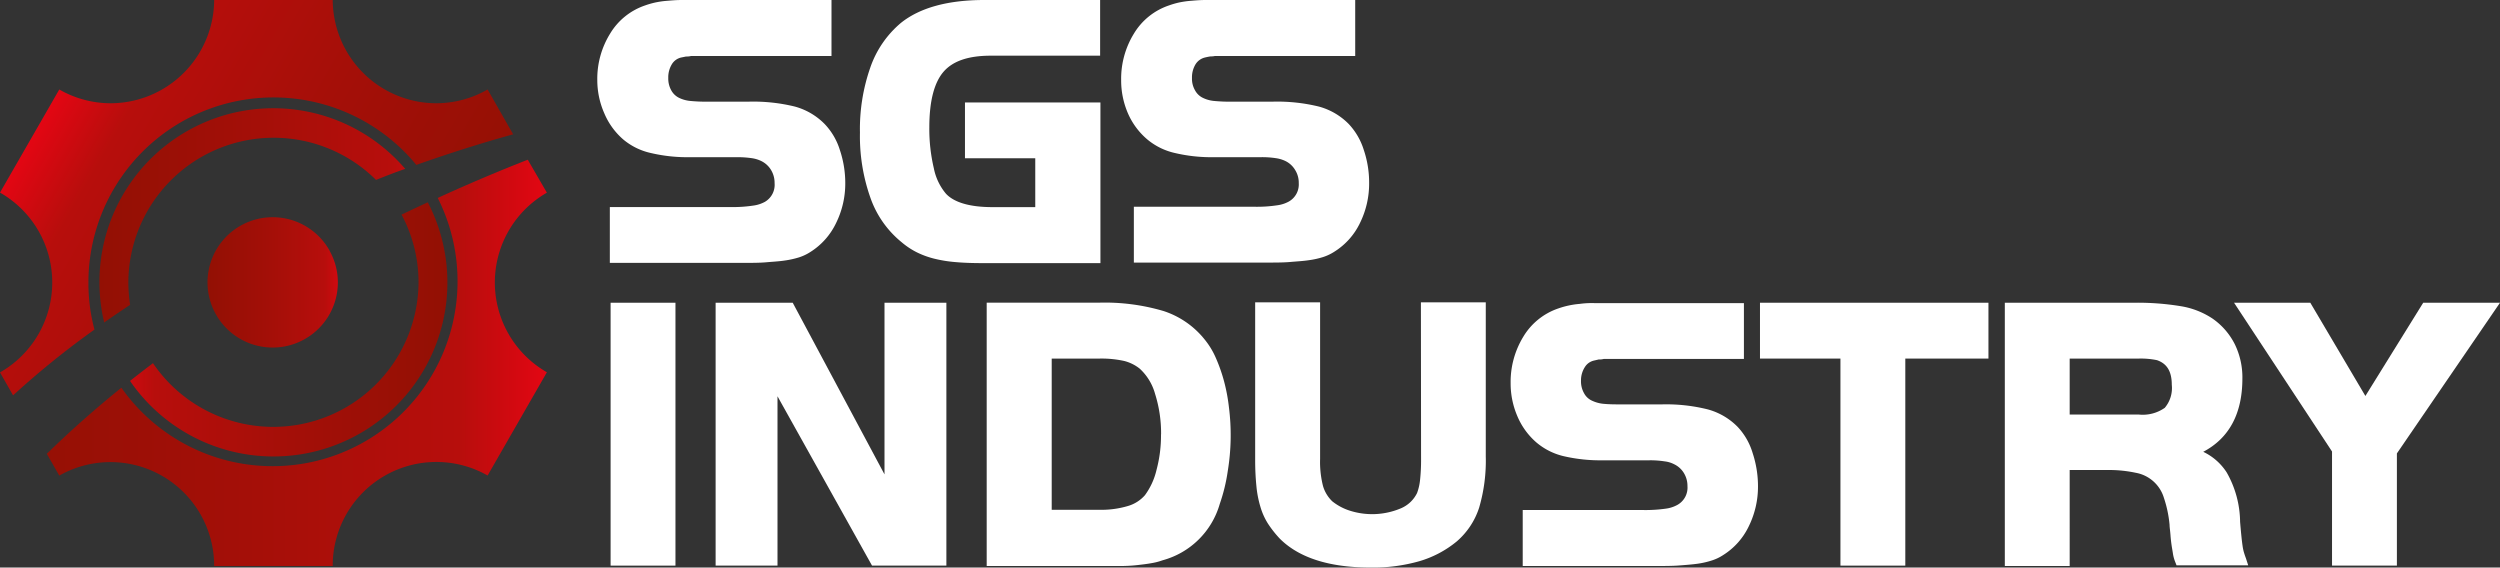
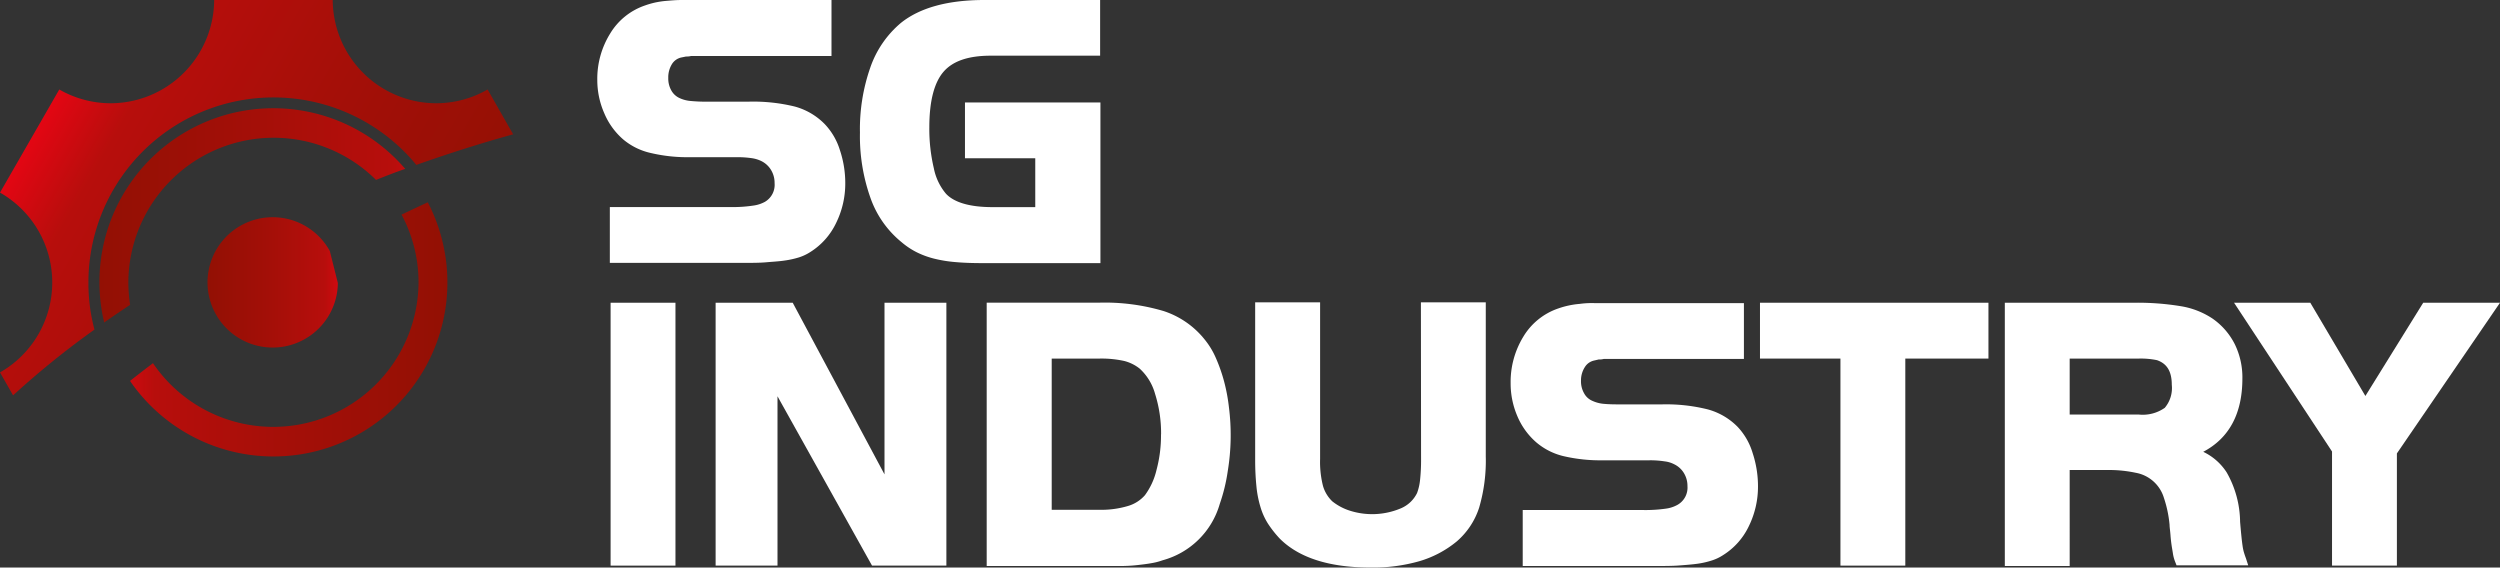
<svg xmlns="http://www.w3.org/2000/svg" xmlns:xlink="http://www.w3.org/1999/xlink" viewBox="0 0 326.85 74.2">
  <rect x="0" y="0" width="326.85" height="74.2" fill="#333333" stroke="none" />
  <defs>
    <style>.cls-1{fill:url(#linear-gradient);}.cls-2{fill:url(#linear-gradient-2);}.cls-3{fill:url(#linear-gradient-3);}.cls-4{fill:url(#linear-gradient-4);}.cls-5{fill:url(#linear-gradient-5);}.cls-6{fill:#fff;}</style>
    <linearGradient id="linear-gradient" y1="28.56" x2="71.5" y2="28.56" gradientTransform="matrix(1, 0, 0, -1, 0, 76)" gradientUnits="userSpaceOnUse">
      <stop offset="0" stop-color="#931004" />
      <stop offset="0.45" stop-color="#a40f08" />
      <stop offset="0.84" stop-color="#b70e0c" />
      <stop offset="1" stop-color="#e30613" />
    </linearGradient>
    <linearGradient id="linear-gradient-2" x1="5.34" y1="60.12" x2="55.94" y2="30.91" gradientTransform="matrix(1, 0, 0, -1, 0, 76)" gradientUnits="userSpaceOnUse">
      <stop offset="0" stop-color="#e30613" />
      <stop offset="0.16" stop-color="#b70e0c" />
      <stop offset="0.55" stop-color="#a40f08" />
      <stop offset="1" stop-color="#931004" />
    </linearGradient>
    <linearGradient id="linear-gradient-3" x1="13" y1="32.93" x2="58.5" y2="32.93" xlink:href="#linear-gradient-2" />
    <linearGradient id="linear-gradient-4" x1="13" y1="47.85" x2="58.5" y2="47.85" xlink:href="#linear-gradient" />
    <linearGradient id="linear-gradient-5" x1="27.29" y1="39.03" x2="45.38" y2="39.03" xlink:href="#linear-gradient" />
  </defs>
  <g id="Layer_2" data-name="Layer 2">
    <g id="Layer_1-2" data-name="Layer 1">
      <g id="Layer_2-2" data-name="Layer 2">
        <g id="Livello_1" data-name="Livello 1">
-           <path class="cls-1" d="M71.5,25.19,69,20.88c-3.77,1.48-7.72,3.14-11.77,5A24.18,24.18,0,0,1,15.87,50.69c-3.37,2.72-6.64,5.6-9.75,8.64l1.63,2.85A13.56,13.56,0,0,1,28,74H43.5A13.55,13.55,0,0,1,63.75,62.17l7.75-13.5a13.53,13.53,0,0,1,0-23.48Z" />
          <path class="cls-2" d="M11.56,36.93A24.19,24.19,0,0,1,54.43,21.56c4-1.41,8.21-2.77,12.66-4L63.75,11.7A13.53,13.53,0,0,1,57,13.5,13.57,13.57,0,0,1,43.5,0H28A13.57,13.57,0,0,1,14.49,13.5a13.5,13.5,0,0,1-6.74-1.8L0,25.18A13.52,13.52,0,0,1,6.83,36.93,13.53,13.53,0,0,1,0,48.69l1.71,3a112.63,112.63,0,0,1,10.64-8.6A23.71,23.71,0,0,1,11.56,36.93Z" />
          <path class="cls-3" d="M54.72,36.93A19,19,0,0,1,20,47.48c-1,.76-2,1.53-3,2.32A22.74,22.74,0,0,0,55.93,26.45c-1.14.52-2.28,1.06-3.43,1.61A18.81,18.81,0,0,1,54.72,36.93Z" />
          <path class="cls-4" d="M16.78,36.93A19,19,0,0,1,49.16,23.52c1.25-.49,2.52-1,3.82-1.44A22.73,22.73,0,0,0,13.62,42.16c1.07-.75,2.21-1.52,3.39-2.31A20.4,20.4,0,0,1,16.78,36.93Z" />
-           <path class="cls-5" d="M43.12,32.82A8.52,8.52,0,1,0,44.17,37a8.45,8.45,0,0,0-1.05-4.16Z" />
+           <path class="cls-5" d="M43.12,32.82A8.52,8.52,0,1,0,44.17,37Z" />
          <path class="cls-6" d="M107.82,16.22a8.64,8.64,0,0,0-3.91-2.29,22.85,22.85,0,0,0-6-.64H92.67a20.9,20.9,0,0,1-2.5-.1,4.25,4.25,0,0,1-1.35-.38,2.33,2.33,0,0,1-1.06-1,3.16,3.16,0,0,1-.39-1.62,3.28,3.28,0,0,1,.48-1.81,1.92,1.92,0,0,1,1.2-.86l.64-.13c.18,0,.4,0,.66-.07h18.36V0H89.16c-.74,0-1.39.06-2,.11a11.59,11.59,0,0,0-1.55.23,11.49,11.49,0,0,0-1.27.37,8.53,8.53,0,0,0-4.57,3.68,11.22,11.22,0,0,0-1.68,6.08A10.78,10.78,0,0,0,79,14.8a9.28,9.28,0,0,0,2.48,3.43A8.41,8.41,0,0,0,85.07,20a20.79,20.79,0,0,0,5.15.55h6.07a13.35,13.35,0,0,1,2,.13,4.21,4.21,0,0,1,1.25.38,3.05,3.05,0,0,1,1.27,1.17,3.23,3.23,0,0,1,.46,1.71A2.58,2.58,0,0,1,100,26.39a4.36,4.36,0,0,1-1.53.49,17.72,17.72,0,0,1-3,.19H79.73v7.3H97c1.24,0,2.3,0,3.2-.08s1.61-.11,2.41-.23a11.9,11.9,0,0,0,1.88-.42,6.3,6.3,0,0,0,1.48-.71,9.08,9.08,0,0,0,3.33-3.75,11.65,11.65,0,0,0,1.21-5.25,13.55,13.55,0,0,0-.71-4.33A8.56,8.56,0,0,0,107.82,16.22Z" />
          <path class="cls-6" d="M117.78,3a13.27,13.27,0,0,0-4,5.84,24.34,24.34,0,0,0-1.35,8.5,24.15,24.15,0,0,0,1.38,8.55,13,13,0,0,0,4.06,5.77,9.94,9.94,0,0,0,2,1.33,11.29,11.29,0,0,0,2.32.84,17.31,17.31,0,0,0,2.78.44c1,.09,2.17.13,3.47.13h15.43v-21H126.16v7.29h9.19v6.39h-5.6c-2.9,0-5-.59-6.08-1.76A7.37,7.37,0,0,1,122.09,22a22.39,22.39,0,0,1-.59-5.35c0-3.4.63-5.85,1.86-7.27s3.28-2.1,6.18-2.1h14.29V0H128.7C123.94,0,120.27,1,117.78,3Z" />
-           <path class="cls-6" d="M176.34,16.22a8.62,8.62,0,0,0-3.92-2.29,22.85,22.85,0,0,0-6-.64h-5.27a21,21,0,0,1-2.51-.1,4.2,4.2,0,0,1-1.34-.38,2.28,2.28,0,0,1-1.06-1,3,3,0,0,1-.4-1.62,3.28,3.28,0,0,1,.48-1.81,2,2,0,0,1,1.21-.86c.24-.06.45-.1.63-.13s.4,0,.67-.07h18.35V0H157.65c-.75,0-1.4.06-2,.11a11.73,11.73,0,0,0-1.56.23,10.73,10.73,0,0,0-1.26.37,8.51,8.51,0,0,0-4.58,3.68,11.26,11.26,0,0,0-1.67,6.08,10.82,10.82,0,0,0,.87,4.31A9.34,9.34,0,0,0,150,18.23,8.53,8.53,0,0,0,153.59,20a20.66,20.66,0,0,0,5.14.55h6.08a12.15,12.15,0,0,1,2,.13,4.27,4.27,0,0,1,1.26.38,3,3,0,0,1,1.26,1.17,3.13,3.13,0,0,1,.47,1.71,2.57,2.57,0,0,1-1.3,2.41,4.3,4.3,0,0,1-1.52.49,17.72,17.72,0,0,1-3,.19H148.24v7.3H165.5c1.23,0,2.3,0,3.2-.08s1.61-.11,2.41-.23A11,11,0,0,0,173,33.6a6.3,6.3,0,0,0,1.48-.71,9,9,0,0,0,3.33-3.75A11.62,11.62,0,0,0,179,23.93a13.31,13.31,0,0,0-.7-4.33A8.71,8.71,0,0,0,176.34,16.22Z" />
          <rect class="cls-6" x="79.83" y="39.58" width="8.48" height="34.37" />
          <polygon class="cls-6" points="115.64 62.02 103.64 39.58 93.56 39.58 93.56 73.95 101.65 73.95 101.65 51.81 114.01 73.95 123.73 73.95 123.73 39.58 115.64 39.58 115.64 62.02" />
          <path class="cls-6" d="M160,49.73a21,21,0,0,0-1.07-3,10.2,10.2,0,0,0-1.43-2.34,11.38,11.38,0,0,0-5.36-3.72,27,27,0,0,0-8.43-1.1H129V74h17.57a19.64,19.64,0,0,0,2.21-.13c.62-.07,1.19-.14,1.69-.23a8.18,8.18,0,0,0,1.53-.39,10.68,10.68,0,0,0,7.47-7.36,22.88,22.88,0,0,0,1.05-4.32,29,29,0,0,0,.15-8.33A23.13,23.13,0,0,0,160,49.73Zm-8.21,7.06a17.47,17.47,0,0,1-.59,4.66,9.05,9.05,0,0,1-1.51,3.29,4.68,4.68,0,0,1-2.21,1.41,12.14,12.14,0,0,1-3.74.5H137.5V46.88h6.24a13.8,13.8,0,0,1,3.27.32,5.38,5.38,0,0,1,2,1,7,7,0,0,1,2,3.28,17.09,17.09,0,0,1,.79,5.31Z" />
          <path class="cls-6" d="M185.79,60a24.27,24.27,0,0,1-.14,2.83,6.94,6.94,0,0,1-.38,1.62,4.13,4.13,0,0,1-2.1,2,9.61,9.61,0,0,1-6.77.29,7.13,7.13,0,0,1-2.22-1.2,4.54,4.54,0,0,1-1.21-2,12.85,12.85,0,0,1-.38-3.55V39.53H164.1V60.15c0,1.13.05,2.26.16,3.38a13.81,13.81,0,0,0,.52,2.71,8.61,8.61,0,0,0,1,2.23,14.18,14.18,0,0,0,1.52,1.93c2.5,2.52,6.49,3.8,11.87,3.8a22,22,0,0,0,6.4-.83,13.74,13.74,0,0,0,4.88-2.58,9.78,9.78,0,0,0,2.93-4.41,21.82,21.82,0,0,0,.87-6.72V39.53h-8.48Z" />
          <path class="cls-6" d="M227.18,55.81a8.62,8.62,0,0,0-3.92-2.29,22.45,22.45,0,0,0-6-.65H212c-.83,0-1.67,0-2.5-.09a4.55,4.55,0,0,1-1.35-.39,2.19,2.19,0,0,1-1.06-1,3.12,3.12,0,0,1-.39-1.61,3.2,3.2,0,0,1,.5-1.78,1.88,1.88,0,0,1,1.2-.86L209,47c.18,0,.4,0,.67-.07l1.09,0H228v-7.3H208.48a11.68,11.68,0,0,0-1.95.1,11.27,11.27,0,0,0-2.81.6A8.53,8.53,0,0,0,199.17,44a11.35,11.35,0,0,0-1.67,6.08,10.82,10.82,0,0,0,.87,4.31,9.31,9.31,0,0,0,2.48,3.44,8.51,8.51,0,0,0,3.58,1.81,21.13,21.13,0,0,0,5.14.54h6.07a12.15,12.15,0,0,1,2,.14,3.63,3.63,0,0,1,1.25.38,3,3,0,0,1,1.27,1.16,3.23,3.23,0,0,1,.46,1.71,2.58,2.58,0,0,1-1.3,2.43,4.31,4.31,0,0,1-1.53.5,18.81,18.81,0,0,1-3,.18H199.08V74h17.26c1.23,0,2.3,0,3.2-.07s1.71-.13,2.41-.23a11,11,0,0,0,1.87-.43,5.93,5.93,0,0,0,1.48-.71,9,9,0,0,0,3.33-3.74,11.72,11.72,0,0,0,1.21-5.26,13.87,13.87,0,0,0-.7-4.33A8.55,8.55,0,0,0,227.18,55.81Z" />
          <polygon class="cls-6" points="230.1 46.88 240.62 46.88 240.62 73.95 249.1 73.95 249.1 46.88 259.97 46.88 259.97 39.58 230.1 39.58 230.1 46.88" />
          <path class="cls-6" d="M293.36,72.18a6.25,6.25,0,0,1-.17-.84c-.05-.34-.1-.76-.15-1.25s-.11-1.14-.17-1.87a13.3,13.3,0,0,0-1.75-6.45,7.43,7.43,0,0,0-3.07-2.7c3.4-1.79,5.12-5,5.12-9.59a9.86,9.86,0,0,0-1-4.49,9,9,0,0,0-2.92-3.35,10.53,10.53,0,0,0-4.08-1.6,34.89,34.89,0,0,0-6.21-.46H262.11V74h8.48V61.45h4.89a16.76,16.76,0,0,1,3.74.36,4.71,4.71,0,0,1,3.68,3.25,15.46,15.46,0,0,1,.75,3.56c0,.33.08.78.12,1.35s.11,1.12.19,1.62c.06.35.11.64.14.86a5,5,0,0,0,.28,1l.18.46h9.37l-.3-.93C293.53,72.72,293.44,72.45,293.36,72.18Zm-9.42-21.86a4,4,0,0,1-.92,3,5,5,0,0,1-3.37.88h-9.06V46.88h9.06a10.42,10.42,0,0,1,2.36.21c1.32.46,1.93,1.49,1.93,3.23Z" />
          <polygon class="cls-6" points="316.81 39.58 309.25 51.77 302.05 39.58 292.08 39.58 304.89 59.03 304.89 73.95 313.37 73.95 313.37 59.28 326.85 39.58 316.81 39.58" />
        </g>
      </g>
    </g>
  </g>
</svg>